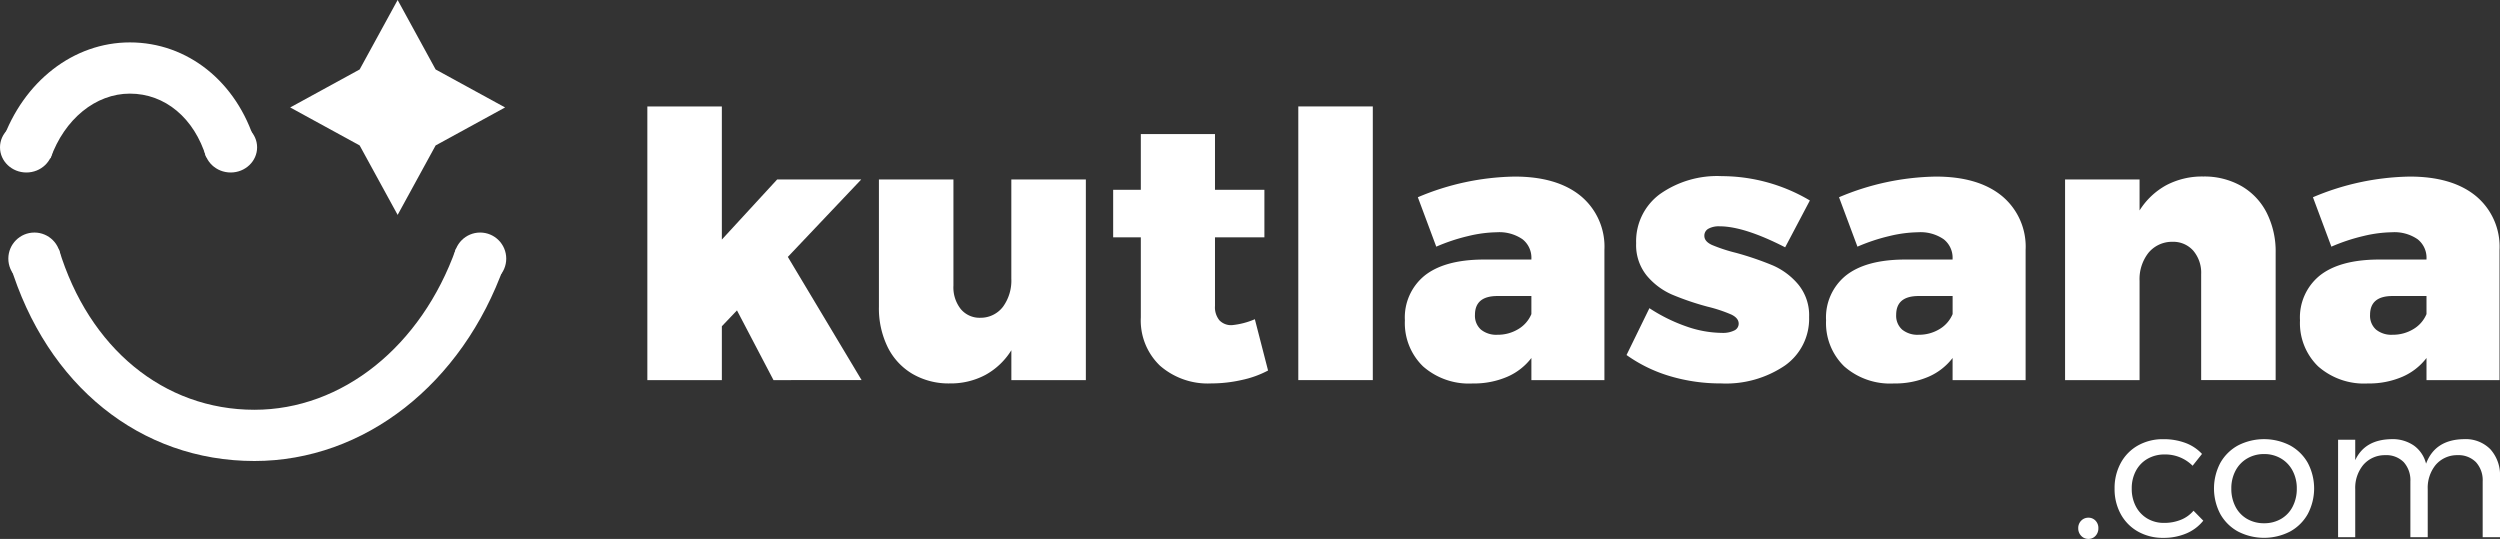
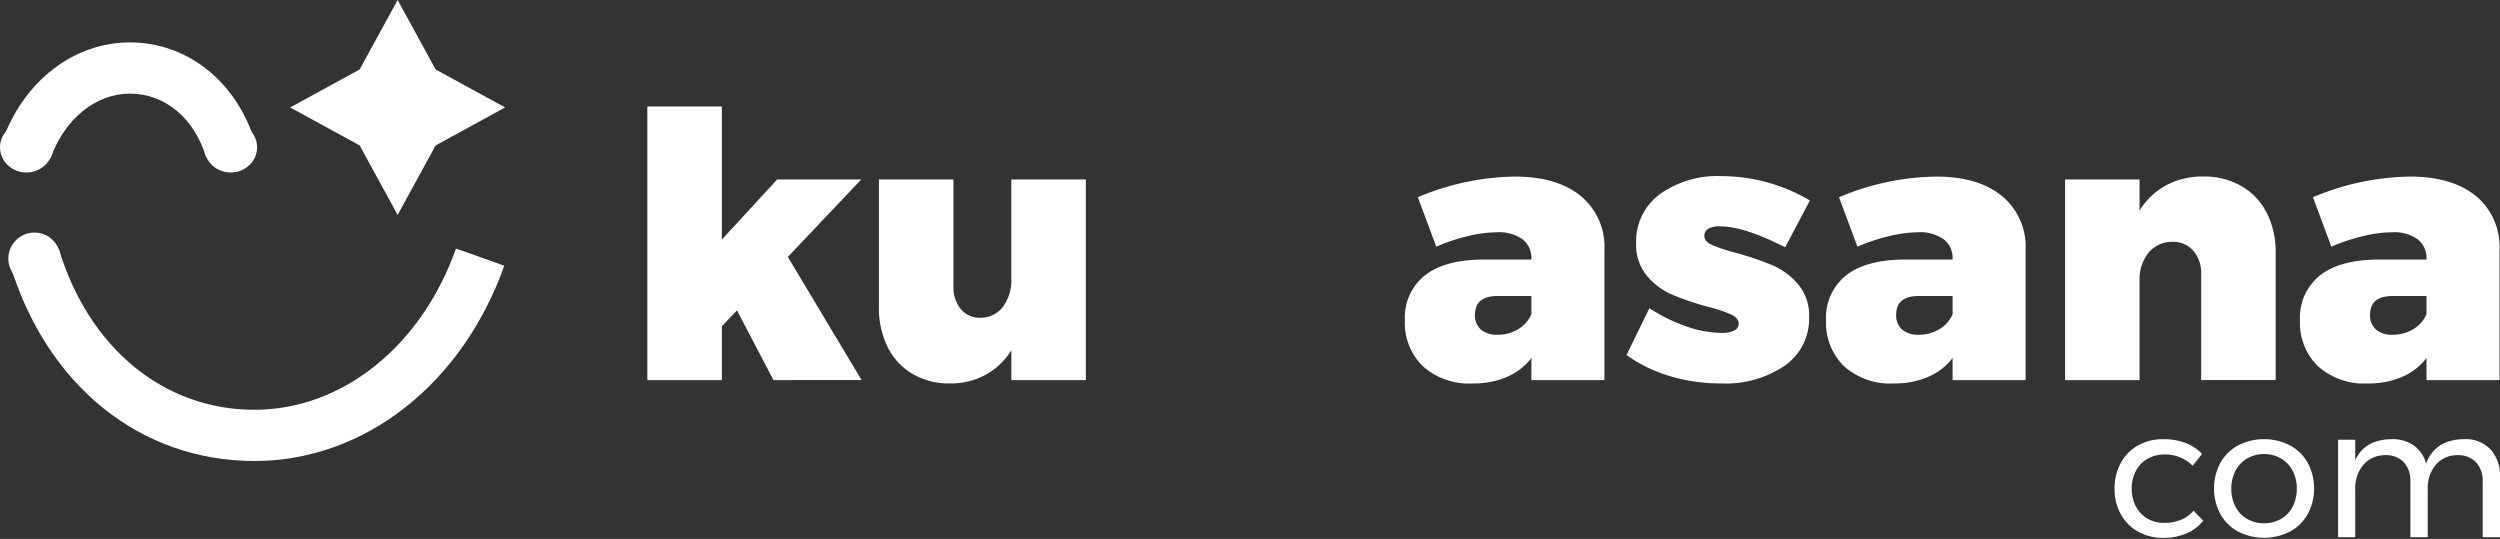
<svg xmlns="http://www.w3.org/2000/svg" width="337.087" height="72.664" viewBox="0 0 337.087 72.664">
  <rect x="0" y="0" width="337.087" height="72.664" fill="#333333" stroke="none" />
  <g id="Group_27" data-name="Group 27" transform="translate(-159.886 -518.811)">
    <g id="Group_36" data-name="Group 36" transform="translate(159.886 518.811)">
      <g id="Group_30" data-name="Group 30" transform="translate(1.124 31.355)">
        <g id="Group_27-2" data-name="Group 27" transform="translate(0.212 2.158)">
          <path id="Path_58" data-name="Path 58" d="M193.822,571.718c-15.365,0-28-10.171-32.968-26.545l6.608-2.007c4.053,13.351,14.154,21.645,26.359,21.645,11.825,0,22.494-8.534,27.183-21.739l6.509,2.31C221.835,561.381,208.61,571.718,193.822,571.718Z" transform="translate(-160.854 -543.072)" fill="#fff" />
        </g>
        <g id="Group_28" data-name="Group 28" transform="translate(60.101)">
-           <circle id="Ellipse_17" data-name="Ellipse 17" cx="3.517" cy="3.517" r="3.517" fill="#fff" />
-         </g>
+           </g>
        <g id="Group_29" data-name="Group 29">
          <circle id="Ellipse_18" data-name="Ellipse 18" cx="3.517" cy="3.517" r="3.517" fill="#fff" />
        </g>
      </g>
      <g id="Group_31" data-name="Group 31" transform="translate(39.127)">
        <path id="Path_59" data-name="Path 59" d="M202.7,518.811l5.122,9.366,9.366,5.122-9.366,5.122-5.122,9.366-5.122-9.366-9.366-5.122,9.366-5.122Z" transform="translate(-188.211 -518.811)" fill="#fff" />
      </g>
      <g id="Group_35" data-name="Group 35" transform="translate(0 5.718)">
        <g id="Group_32" data-name="Group 32" transform="translate(0.306)">
          <path id="Path_60" data-name="Path 60" d="M166.617,538.579l-6.509-2.31c2.87-8.089,9.625-13.318,17.205-13.318,7.777,0,14.411,5.3,16.9,13.493l-6.609,2.007c-1.609-5.3-5.552-8.594-10.29-8.594C172.7,529.858,168.5,533.281,166.617,538.579Z" transform="translate(-160.108 -522.951)" fill="#fff" />
        </g>
        <g id="Group_33" data-name="Group 33" transform="translate(27.545 10.756)">
          <ellipse id="Ellipse_19" data-name="Ellipse 19" cx="3.561" cy="3.392" rx="3.561" ry="3.392" fill="#fff" />
        </g>
        <g id="Group_34" data-name="Group 34" transform="translate(0 10.756)">
          <ellipse id="Ellipse_20" data-name="Ellipse 20" cx="3.561" cy="3.392" rx="3.561" ry="3.392" fill="#fff" />
        </g>
      </g>
    </g>
    <g id="Group_37" data-name="Group 37" transform="translate(247.171 533.163)">
      <path id="Path_61" data-name="Path 61" d="M240.081,566.1l-4.923-9.4-2.039,2.14V566.1H223.073V529.2h10.045v17.952l7.459-8.106h11.338l-9.9,10.443,9.946,16.61Z" transform="translate(-223.073 -529.201)" fill="#fff" />
      <path id="Path_62" data-name="Path 62" d="M273.577,536.329v27.053H263.533v-4.028a9.482,9.482,0,0,1-3.506,3.332,9.92,9.92,0,0,1-4.8,1.144,9.684,9.684,0,0,1-5-1.269,8.606,8.606,0,0,1-3.358-3.6,11.876,11.876,0,0,1-1.194-5.47V536.329h10.047v14.322a4.705,4.705,0,0,0,.993,3.156,3.289,3.289,0,0,0,2.637,1.17,3.787,3.787,0,0,0,3.057-1.492,5.991,5.991,0,0,0,1.119-3.78V536.329Z" transform="translate(-214.451 -526.483)" fill="#fff" />
-       <path id="Path_63" data-name="Path 63" d="M289.427,563.778a13.513,13.513,0,0,1-3.506,1.268,18.559,18.559,0,0,1-4.152.472,9.789,9.789,0,0,1-6.912-2.387,8.431,8.431,0,0,1-2.586-6.514V545.824h-3.73v-6.414h3.73V531.9h10v7.51h6.662v6.414h-6.662v9.251a2.77,2.77,0,0,0,.6,1.939,2.185,2.185,0,0,0,1.689.647,10.324,10.324,0,0,0,3.085-.8Z" transform="translate(-205.733 -528.172)" fill="#fff" />
-       <path id="Path_64" data-name="Path 64" d="M286.612,529.2h10.045v36.9H286.612Z" transform="translate(-198.841 -529.201)" fill="#fff" />
      <path id="Path_65" data-name="Path 65" d="M320.711,538.652a8.868,8.868,0,0,1,3.208,7.285v17.555h-9.846v-2.984a8.153,8.153,0,0,1-3.257,2.536,11.349,11.349,0,0,1-4.65.9,9.347,9.347,0,0,1-6.712-2.312,8.129,8.129,0,0,1-2.438-6.191,7.267,7.267,0,0,1,2.662-6.042q2.659-2.111,7.781-2.163h6.614v-.1a3.171,3.171,0,0,0-1.194-2.634,5.514,5.514,0,0,0-3.481-.945,17.35,17.35,0,0,0-3.8.5,25.249,25.249,0,0,0-4.351,1.442l-2.485-6.664a34.659,34.659,0,0,1,13.028-2.785Q317.5,536.041,320.711,538.652Zm-8.429,17.977a4.273,4.273,0,0,0,1.79-2.039v-2.437H309.5q-3.034,0-3.035,2.536a2.5,2.5,0,0,0,.8,1.988,3.277,3.277,0,0,0,2.238.7A5.307,5.307,0,0,0,312.282,556.629Z" transform="translate(-194.873 -526.592)" fill="#fff" />
      <path id="Path_66" data-name="Path 66" d="M331.184,542.767a2.925,2.925,0,0,0-1.492.325,1.054,1.054,0,0,0-.548.97q0,.746,1.019,1.218a21.863,21.863,0,0,0,3.259,1.069,41.254,41.254,0,0,1,4.948,1.691,9.345,9.345,0,0,1,3.43,2.561,6.532,6.532,0,0,1,1.468,4.4,7.708,7.708,0,0,1-3.259,6.539,14.16,14.16,0,0,1-8.628,2.412,23.847,23.847,0,0,1-6.838-.97,19.7,19.7,0,0,1-5.893-2.859l3.085-6.316a22.487,22.487,0,0,0,5.046,2.485,14.837,14.837,0,0,0,4.751.847,3.452,3.452,0,0,0,1.64-.323,1.008,1.008,0,0,0,.6-.92c0-.5-.325-.9-.97-1.22a19.752,19.752,0,0,0-3.209-1.068,36.842,36.842,0,0,1-4.824-1.641,9.28,9.28,0,0,1-3.38-2.536,6.507,6.507,0,0,1-1.442-4.376,7.884,7.884,0,0,1,3.183-6.614,13.369,13.369,0,0,1,8.353-2.437,23.384,23.384,0,0,1,11.887,3.282l-3.332,6.316Q334.516,542.768,331.184,542.767Z" transform="translate(-186.622 -526.606)" fill="#fff" />
      <path id="Path_67" data-name="Path 67" d="M361.823,538.652a8.869,8.869,0,0,1,3.209,7.285v17.555h-9.846v-2.984a8.167,8.167,0,0,1-3.259,2.536,11.344,11.344,0,0,1-4.65.9,9.349,9.349,0,0,1-6.712-2.312,8.129,8.129,0,0,1-2.438-6.191,7.267,7.267,0,0,1,2.662-6.042q2.658-2.111,7.781-2.163h6.615v-.1a3.172,3.172,0,0,0-1.195-2.634,5.513,5.513,0,0,0-3.481-.945,17.35,17.35,0,0,0-3.8.5,25.249,25.249,0,0,0-4.351,1.442l-2.485-6.664a34.664,34.664,0,0,1,13.028-2.785Q358.616,536.041,361.823,538.652ZM353.4,556.629a4.288,4.288,0,0,0,1.79-2.039v-2.437h-4.577q-3.034,0-3.034,2.536a2.5,2.5,0,0,0,.8,1.988,3.282,3.282,0,0,0,2.238.7A5.316,5.316,0,0,0,353.4,556.629Z" transform="translate(-179.194 -526.592)" fill="#fff" />
      <path id="Path_68" data-name="Path 68" d="M385.2,537.309a8.693,8.693,0,0,1,3.431,3.6,11.572,11.572,0,0,1,1.218,5.422v17.157H379.805V549.219a4.6,4.6,0,0,0-1.069-3.184,3.6,3.6,0,0,0-2.81-1.192,4.117,4.117,0,0,0-3.232,1.492,5.736,5.736,0,0,0-1.194,3.78v13.377H361.455V536.439H371.5v4.177a9.812,9.812,0,0,1,3.605-3.407,10.353,10.353,0,0,1,5-1.169A10.073,10.073,0,0,1,385.2,537.309Z" transform="translate(-170.297 -526.592)" fill="#fff" />
      <path id="Path_69" data-name="Path 69" d="M408.082,538.652a8.868,8.868,0,0,1,3.208,7.285v17.555h-9.846v-2.984a8.153,8.153,0,0,1-3.257,2.536,11.349,11.349,0,0,1-4.65.9,9.353,9.353,0,0,1-6.714-2.312,8.133,8.133,0,0,1-2.437-6.191,7.266,7.266,0,0,1,2.661-6.042q2.66-2.111,7.783-2.163h6.614v-.1a3.171,3.171,0,0,0-1.194-2.634,5.514,5.514,0,0,0-3.481-.945,17.349,17.349,0,0,0-3.8.5,25.249,25.249,0,0,0-4.351,1.442l-2.486-6.664a34.676,34.676,0,0,1,13.029-2.785Q404.875,536.041,408.082,538.652Zm-8.429,17.977a4.273,4.273,0,0,0,1.79-2.039v-2.437h-4.575q-3.034,0-3.034,2.536a2.5,2.5,0,0,0,.8,1.988,3.282,3.282,0,0,0,2.238.7A5.307,5.307,0,0,0,399.653,556.629Z" transform="translate(-161.552 -526.592)" fill="#fff" />
    </g>
    <g id="Group_38" data-name="Group 38" transform="translate(440.109 578.024)">
-       <path id="Path_70" data-name="Path 70" d="M365.069,569.742a1.4,1.4,0,0,1,.385,1.019,1.448,1.448,0,0,1-.385,1.032,1.262,1.262,0,0,1-.957.41,1.3,1.3,0,0,1-.971-.41,1.427,1.427,0,0,1-.4-1.032,1.384,1.384,0,0,1,.4-1.019,1.323,1.323,0,0,1,.971-.4A1.281,1.281,0,0,1,365.069,569.742Z" transform="translate(-362.744 -558.752)" fill="#fff" />
      <path id="Path_71" data-name="Path 71" d="M373.054,563.74a4.586,4.586,0,0,0-2.3.572,4.053,4.053,0,0,0-1.58,1.616,4.959,4.959,0,0,0-.572,2.412,5.046,5.046,0,0,0,.559,2.412,4.113,4.113,0,0,0,1.542,1.629,4.324,4.324,0,0,0,2.25.586,5.929,5.929,0,0,0,2.289-.424,4.338,4.338,0,0,0,1.689-1.218l1.318,1.343a5.8,5.8,0,0,1-2.274,1.716,7.8,7.8,0,0,1-3.122.6,6.774,6.774,0,0,1-3.406-.847,5.967,5.967,0,0,1-2.324-2.35,6.969,6.969,0,0,1-.834-3.444,7.047,7.047,0,0,1,.834-3.456,5.963,5.963,0,0,1,2.324-2.362,6.8,6.8,0,0,1,3.406-.845,8.359,8.359,0,0,1,3,.51,5.8,5.8,0,0,1,2.224,1.479l-1.268,1.593A5.2,5.2,0,0,0,373.054,563.74Z" transform="translate(-361.392 -561.676)" fill="#fff" />
      <path id="Path_72" data-name="Path 72" d="M386.247,562.521a6.1,6.1,0,0,1,2.388,2.35,7.367,7.367,0,0,1,0,6.9,6.07,6.07,0,0,1-2.388,2.362,7.681,7.681,0,0,1-7.012,0,6.069,6.069,0,0,1-2.386-2.35,7.391,7.391,0,0,1,0-6.912,6.086,6.086,0,0,1,2.386-2.35,7.692,7.692,0,0,1,7.012,0Zm-5.792,1.765a4.114,4.114,0,0,0-1.568,1.655,5.043,5.043,0,0,0-.558,2.4,5.186,5.186,0,0,0,.558,2.438,4.013,4.013,0,0,0,1.568,1.652,4.5,4.5,0,0,0,2.3.584,4.45,4.45,0,0,0,2.275-.584,4.016,4.016,0,0,0,1.565-1.652,5.189,5.189,0,0,0,.561-2.438,5.045,5.045,0,0,0-.561-2.4,4.117,4.117,0,0,0-1.565-1.655,4.378,4.378,0,0,0-2.275-.6A4.426,4.426,0,0,0,380.455,564.287Z" transform="translate(-357.691 -561.676)" fill="#fff" />
      <path id="Path_73" data-name="Path 73" d="M408.643,563.044a5.2,5.2,0,0,1,1.293,3.73V574.9H407.6v-7.509a3.622,3.622,0,0,0-.906-2.611,3.309,3.309,0,0,0-2.5-.945,3.782,3.782,0,0,0-2.935,1.318,4.884,4.884,0,0,0-1.068,3.257v6.49h-2.339v-7.509a3.653,3.653,0,0,0-.894-2.611,3.3,3.3,0,0,0-2.513-.945,3.818,3.818,0,0,0-2.947,1.318,4.856,4.856,0,0,0-1.082,3.257v6.49h-2.312V561.751h2.312v2.761q1.293-2.785,4.9-2.836a5.031,5.031,0,0,1,3.021.872,4.262,4.262,0,0,1,1.629,2.435q1.218-3.257,5.122-3.307A4.661,4.661,0,0,1,408.643,563.044Z" transform="translate(-353.072 -561.676)" fill="#fff" />
    </g>
  </g>
</svg>